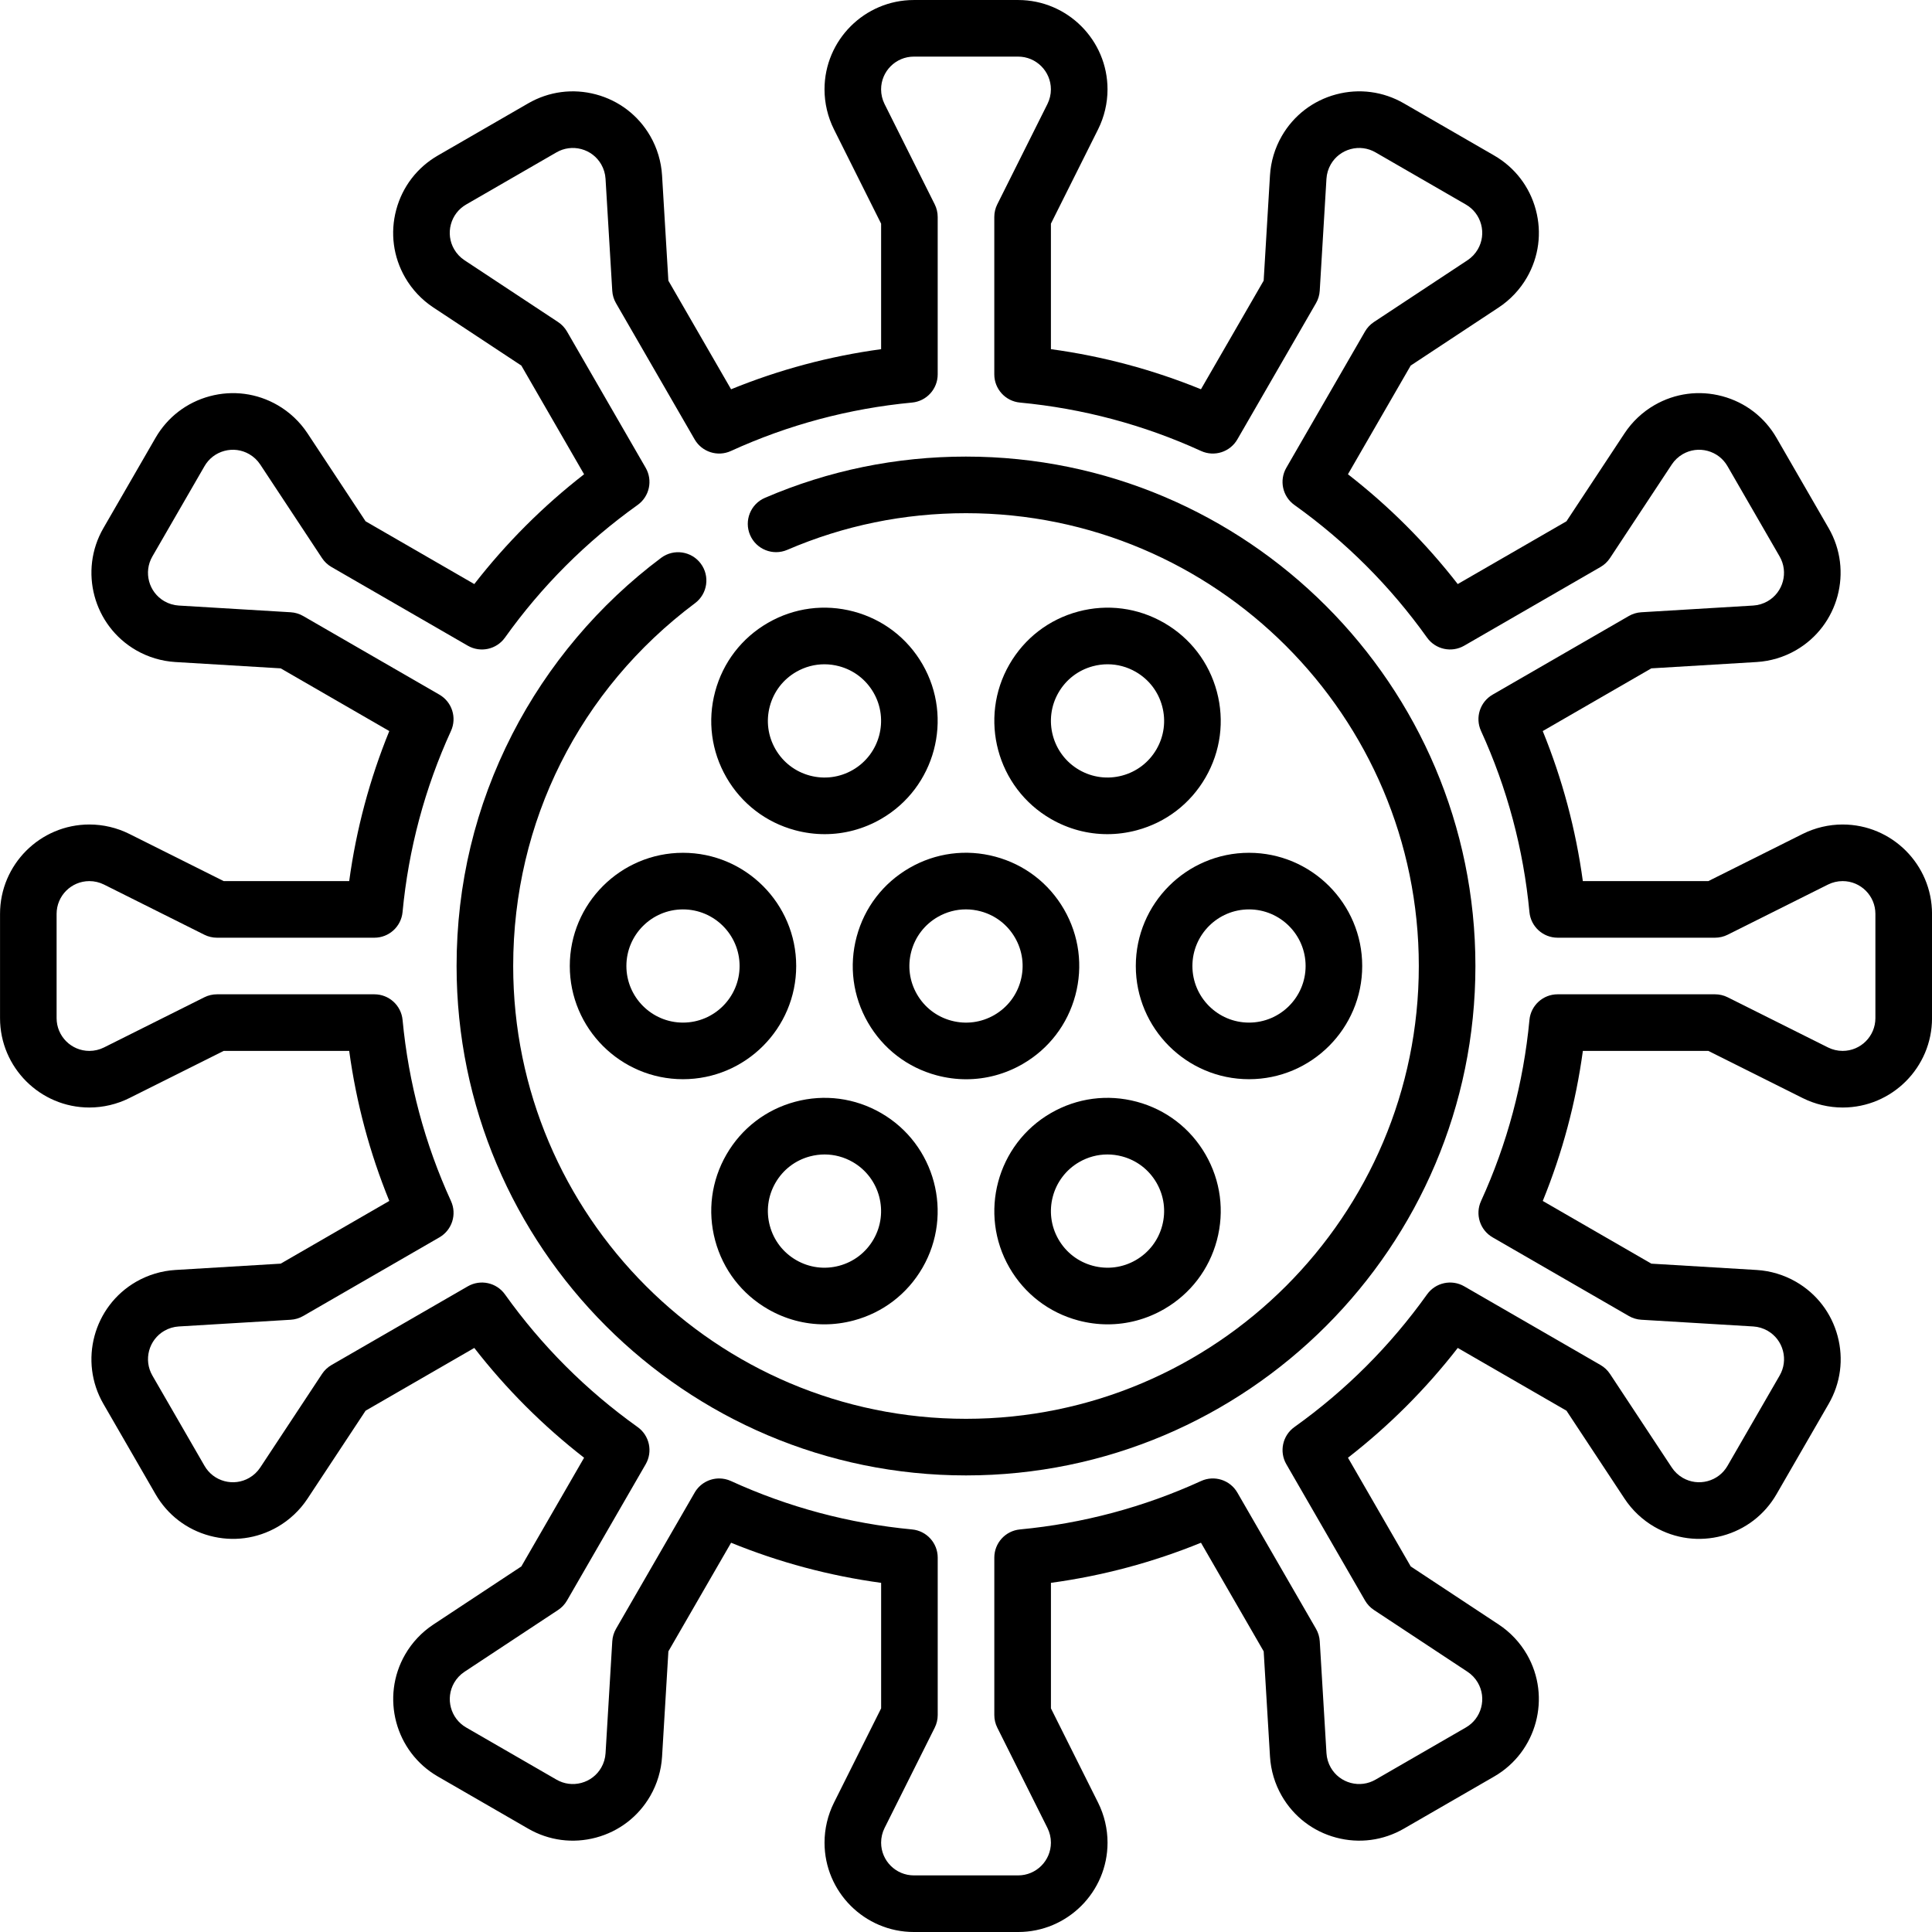
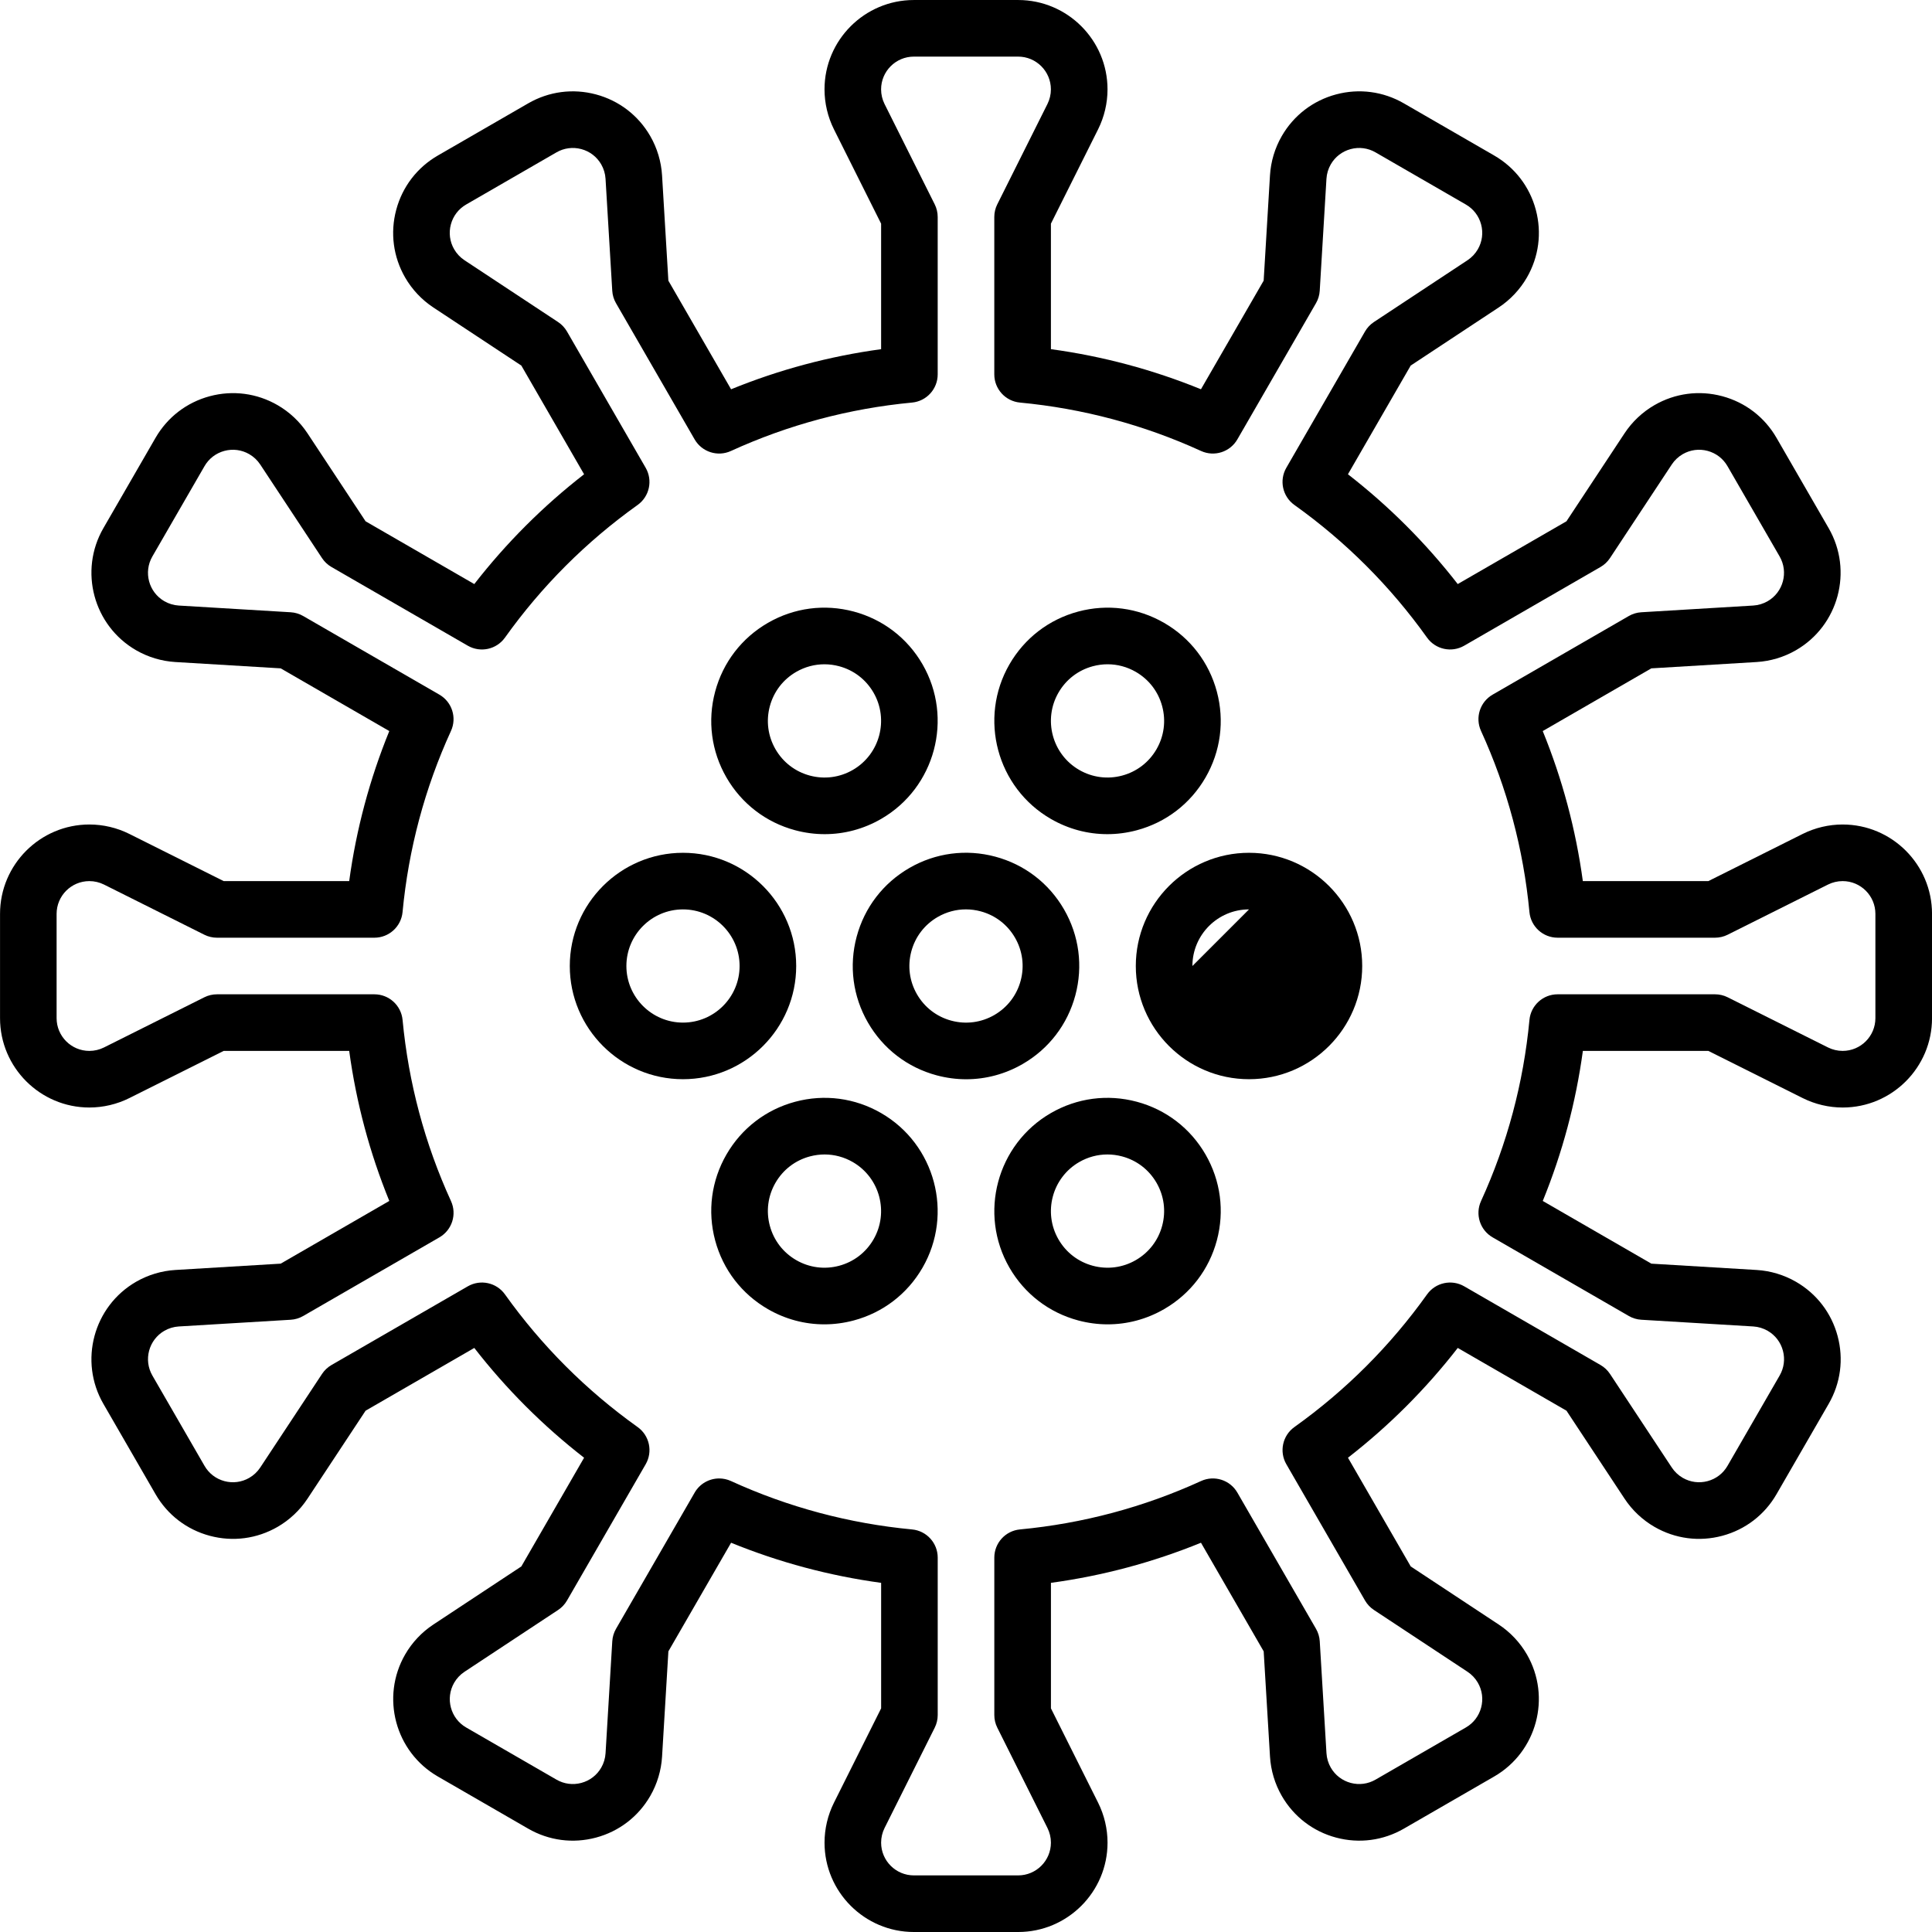
<svg xmlns="http://www.w3.org/2000/svg" id="Capa_1" enable-background="new 0 0 512 512" height="512" viewBox="0 0 512 512" width="512">
  <g>
    <path d="m241 230.02c-6.94 4.006-11.904 10.476-13.978 18.216s-1.009 15.825 2.998 22.765c4.006 6.94 10.476 11.904 18.216 13.978 2.584.692 5.207 1.035 7.813 1.035 5.198 0 10.329-1.363 14.952-4.032 6.94-4.006 11.904-10.476 13.978-18.216s1.009-15.825-2.998-22.765c-4.006-6.94-10.476-11.904-18.216-13.978s-15.825-1.01-22.765 2.997zm27.99 18.48c2.003 3.47 2.536 7.512 1.499 11.382s-3.519 7.104-6.989 9.108c-3.47 2.003-7.513 2.535-11.382 1.499-3.87-1.037-7.104-3.519-9.108-6.989s-2.536-7.512-1.499-11.382 3.519-7.104 6.989-9.108c2.312-1.334 4.876-2.016 7.476-2.016 1.303 0 2.614.171 3.906.518 3.87 1.036 7.105 3.518 9.108 6.988z" />
    <path d="m301.265 291.974c-7.739-2.073-15.824-1.01-22.765 2.997-14.326 8.271-19.251 26.655-10.98 40.981 4.006 6.939 10.476 11.904 18.216 13.978 2.584.692 5.208 1.035 7.813 1.035 5.198 0 10.329-1.363 14.951-4.032 6.94-4.007 11.904-10.476 13.978-18.216s1.009-15.825-2.998-22.764c-4.006-6.94-10.475-11.905-18.215-13.979zm6.724 32.86c-1.037 3.87-3.519 7.105-6.989 9.108s-7.513 2.535-11.382 1.499c-3.87-1.037-7.104-3.519-9.108-6.989-4.136-7.163-1.673-16.355 5.49-20.491 2.312-1.334 4.876-2.016 7.476-2.016 1.303 0 2.615.171 3.907.518 3.87 1.037 7.104 3.519 9.108 6.989 2.003 3.47 2.535 7.512 1.498 11.382z" />
-     <path d="m361 256c0-16.542-13.458-30-30-30s-30 13.458-30 30 13.458 30 30 30 30-13.458 30-30zm-45 0c0-8.271 6.729-15 15-15s15 6.729 15 15-6.729 15-15 15-15-6.729-15-15z" />
+     <path d="m361 256c0-16.542-13.458-30-30-30s-30 13.458-30 30 13.458 30 30 30 30-13.458 30-30zm-45 0c0-8.271 6.729-15 15-15z" />
    <path d="m308.5 165.067c-6.939-4.006-15.024-5.07-22.765-2.997-7.74 2.074-14.209 7.038-18.216 13.978-8.271 14.326-3.345 32.71 10.98 40.981 4.623 2.669 9.752 4.032 14.951 4.032 2.605 0 5.229-.343 7.813-1.035 7.74-2.074 14.209-7.039 18.216-13.978s5.071-15.024 2.998-22.764c-2.073-7.741-7.037-14.21-13.977-18.217zm-2.01 33.481c-2.003 3.47-5.238 5.952-9.108 6.989-3.872 1.037-7.913.504-11.382-1.499-7.163-4.136-9.626-13.328-5.49-20.491 2.003-3.47 5.238-5.952 9.108-6.989 1.292-.346 2.604-.518 3.907-.518 2.599 0 5.165.682 7.476 2.016 3.47 2.003 5.952 5.238 6.989 9.108 1.036 3.872.504 7.914-1.5 11.384z" />
    <path d="m210.735 220.026c2.584.692 5.208 1.035 7.813 1.035 5.198 0 10.329-1.363 14.951-4.032 14.326-8.271 19.251-26.655 10.98-40.981-4.006-6.939-10.476-11.904-18.216-13.978-7.74-2.073-15.824-1.01-22.765 2.997-6.94 4.007-11.904 10.476-13.978 18.216s-1.009 15.825 2.998 22.764c4.008 6.94 10.477 11.905 18.217 13.979zm-6.724-32.86c1.037-3.87 3.519-7.105 6.989-9.108 2.312-1.334 4.876-2.016 7.476-2.016 1.303 0 2.615.171 3.907.518 3.87 1.037 7.104 3.519 9.108 6.989 4.136 7.163 1.673 16.355-5.49 20.491-3.47 2.003-7.513 2.535-11.382 1.499-3.87-1.037-7.104-3.519-9.108-6.989-2.005-3.472-2.537-7.514-1.5-11.384z" />
    <path d="m211 256c0-16.542-13.458-30-30-30s-30 13.458-30 30 13.458 30 30 30 30-13.458 30-30zm-30 15c-8.271 0-15-6.729-15-15s6.729-15 15-15 15 6.729 15 15-6.729 15-15 15z" />
    <path d="m203.5 346.933c4.623 2.669 9.752 4.033 14.951 4.032 2.605 0 5.229-.343 7.813-1.035 7.74-2.074 14.209-7.038 18.216-13.978 8.271-14.326 3.345-32.71-10.98-40.981-6.94-4.006-15.024-5.071-22.765-2.997-7.74 2.074-14.209 7.039-18.216 13.978s-5.071 15.024-2.998 22.764c2.075 7.741 7.039 14.21 13.979 18.217zm2.01-33.481c2.003-3.47 5.238-5.952 9.108-6.989 1.292-.346 2.604-.518 3.907-.518 2.599 0 5.165.682 7.476 2.016 7.163 4.136 9.626 13.328 5.49 20.491-2.003 3.47-5.238 5.952-9.108 6.989-3.87 1.036-7.913.505-11.382-1.499s-5.952-5.238-6.989-9.108c-1.038-3.87-.506-7.912 1.498-11.382z" />
    <path d="m488.32 218.5c-3.656 0-7.318.864-10.59 2.5l-25 12.5h-33.261c-1.865-13.684-5.426-27.008-10.628-39.762l28.783-16.618 27.899-1.675c3.65-.219 7.254-1.301 10.422-3.13 11.308-6.529 15.196-21.04 8.667-32.348l-13.82-23.937c-3.162-5.478-8.269-9.396-14.378-11.033-6.111-1.638-12.491-.797-17.968 2.365-3.167 1.828-5.906 4.407-7.922 7.46l-15.4 23.326-28.809 16.632c-8.461-10.885-18.211-20.636-29.097-29.097l16.632-28.809 23.326-15.401c3.052-2.015 5.631-4.754 7.459-7.921 3.163-5.478 4.003-11.859 2.366-17.969-1.637-6.109-5.556-11.216-11.033-14.378l-23.937-13.82c-5.478-3.163-11.858-4.004-17.969-2.366-6.11 1.637-11.216 5.556-14.378 11.032-1.829 3.167-2.912 6.771-3.13 10.422l-1.675 27.9-16.618 28.783c-12.753-5.202-26.078-8.763-39.762-10.628v-33.257l12.501-25.001c1.635-3.271 2.499-6.933 2.499-10.589.001-13.058-10.622-23.681-23.679-23.681h-27.64c-13.057 0-23.68 10.623-23.68 23.68 0 3.656.864 7.318 2.5 10.59l12.5 25v33.261c-13.684 1.865-27.008 5.426-39.762 10.628l-16.618-28.783-1.674-27.902c-.22-3.651-1.302-7.255-3.13-10.42-3.162-5.478-8.269-9.396-14.378-11.033-6.11-1.638-12.492-.797-17.969 2.366l-23.937 13.82c-5.478 3.162-9.396 8.269-11.033 14.378-1.637 6.11-.797 12.492 2.366 17.969 1.828 3.167 4.408 5.905 7.46 7.921l23.325 15.4 16.632 28.809c-10.885 8.461-20.636 18.211-29.096 29.096l-28.809-16.633-15.4-23.325c-2.015-3.053-4.755-5.632-7.922-7.46-5.478-3.163-11.858-4.001-17.969-2.366-6.109 1.637-11.216 5.556-14.378 11.033l-13.82 23.937c-6.528 11.308-2.64 25.819 8.668 32.348 3.167 1.829 6.771 2.911 10.421 3.129l27.9 1.675 28.782 16.618c-5.203 12.754-8.763 26.077-10.628 39.762h-33.26l-25-12.5c-3.271-1.635-6.933-2.5-10.589-2.5-13.059.002-23.682 10.625-23.682 23.682v27.64c0 13.057 10.623 23.68 23.68 23.68 3.658 0 7.32-.865 10.59-2.5l25-12.5h33.261c1.865 13.685 5.425 27.007 10.628 39.761l-28.783 16.618-27.901 1.675c-3.65.219-7.253 1.302-10.421 3.13-11.308 6.529-15.196 21.04-8.667 32.348l13.82 23.937c3.162 5.478 8.269 9.396 14.378 11.033 6.112 1.637 12.492.797 17.97-2.366 3.167-1.829 5.907-4.409 7.921-7.46l15.4-23.325 28.809-16.632c8.461 10.885 18.211 20.636 29.096 29.096l-16.632 28.809-23.324 15.4c-3.053 2.015-5.633 4.754-7.461 7.922-6.529 11.308-2.641 25.819 8.667 32.348l23.937 13.82c5.478 3.163 11.859 4.002 17.969 2.366 6.11-1.637 11.217-5.556 14.379-11.033 1.829-3.167 2.911-6.771 3.13-10.422l1.675-27.9 16.618-28.782c12.753 5.202 26.078 8.763 39.762 10.628v33.261l-12.5 25c-1.635 3.271-2.5 6.933-2.5 10.589 0 13.058 10.623 23.681 23.68 23.681h27.64c13.057 0 23.68-10.623 23.68-23.68 0-3.657-.864-7.319-2.5-10.59l-12.5-25v-33.261c13.684-1.865 27.008-5.426 39.762-10.628l16.618 28.782 1.675 27.9c.219 3.652 1.301 7.256 3.129 10.421 3.163 5.478 8.269 9.397 14.379 11.034 6.111 1.636 12.491.797 17.969-2.366l23.937-13.82c11.308-6.529 15.196-21.041 8.668-32.347-1.829-3.168-4.409-5.908-7.461-7.922l-23.325-15.401-16.632-28.809c10.885-8.46 20.635-18.211 29.096-29.096l28.809 16.632 15.401 23.326c2.015 3.052 4.754 5.631 7.921 7.46 5.478 3.163 11.858 4.002 17.969 2.366 6.109-1.637 11.216-5.556 14.378-11.033l13.82-23.937c3.163-5.478 4.003-11.859 2.366-17.969s-5.556-11.216-11.033-14.378c-3.167-1.828-6.77-2.911-10.422-3.13l-27.9-1.674-28.783-16.618c5.202-12.753 8.763-26.078 10.628-39.762h33.261l25 12.5c3.271 1.636 6.934 2.5 10.59 2.5 13.057 0 23.68-10.623 23.68-23.68v-27.64c-.001-13.059-10.624-23.682-23.681-23.682zm8.68 51.32c0 4.786-3.894 8.68-8.68 8.68-1.34 0-2.683-.317-3.882-.917l-26.583-13.291c-1.042-.521-2.189-.792-3.354-.792h-41.715c-3.869 0-7.103 2.943-7.467 6.794-1.576 16.678-5.893 32.829-12.832 48.004-1.608 3.517-.278 7.68 3.071 9.614l36.1 20.842c1.008.583 2.138.922 3.301.991l29.667 1.78c1.339.081 2.66.478 3.821 1.148 2.008 1.159 3.444 3.031 4.044 5.271s.292 4.579-.867 6.587l-13.82 23.937c-1.159 2.008-3.031 3.444-5.271 4.044-2.239.601-4.579.292-6.586-.867-1.161-.67-2.166-1.616-2.904-2.735l-16.376-24.803c-.642-.972-1.5-1.781-2.509-2.363l-36.119-20.853c-3.347-1.933-7.611-1.005-9.855 2.138-9.714 13.612-21.541 25.439-35.151 35.152-3.145 2.244-4.07 6.509-2.139 9.855l20.853 36.119c.582 1.008 1.391 1.867 2.363 2.509l24.804 16.377c1.118.738 2.063 1.741 2.734 2.903 1.159 2.008 1.467 4.347.867 6.586-.6 2.24-2.037 4.112-4.044 5.271l-23.937 13.82c-2.007 1.159-4.347 1.467-6.587.867-2.239-.6-4.111-2.036-5.271-4.045-.67-1.16-1.066-2.48-1.147-3.819l-1.781-29.668c-.07-1.163-.409-2.292-.991-3.301l-20.842-36.099c-1.934-3.349-6.098-4.679-9.614-3.071-15.176 6.939-31.327 11.256-48.004 12.832-3.852.364-6.794 3.598-6.794 7.467v41.716c0 1.165.271 2.313.792 3.354l13.292 26.583c.6 1.199.917 2.542.917 3.883 0 4.786-3.894 8.68-8.68 8.68h-27.64c-4.786 0-8.68-3.894-8.68-8.681 0-1.34.317-2.683.916-3.882l13.292-26.583c.521-1.041.792-2.189.792-3.354v-41.715c0-3.869-2.943-7.103-6.794-7.467-16.678-1.576-32.829-5.893-48.004-12.832-1.008-.461-2.068-.68-3.115-.68-2.605 0-5.12 1.361-6.499 3.751l-20.842 36.099c-.582 1.008-.921 2.138-.991 3.301l-1.781 29.668c-.081 1.338-.477 2.659-1.147 3.82-1.159 2.008-3.031 3.444-5.271 4.044-2.239.601-4.578.292-6.587-.867l-23.937-13.82c-4.145-2.394-5.57-7.713-3.177-11.858.67-1.161 1.616-2.165 2.735-2.903l24.803-16.376c.972-.642 1.781-1.5 2.363-2.509l20.853-36.119c1.932-3.346 1.006-7.611-2.139-9.855-13.61-9.713-25.438-21.54-35.151-35.152-2.243-3.144-6.509-4.07-9.855-2.138l-36.119 20.853c-1.008.582-1.867 1.391-2.509 2.363l-16.376 24.803c-.738 1.118-1.742 2.064-2.903 2.734-2.008 1.159-4.346 1.468-6.587.867-2.24-.6-4.111-2.036-5.271-4.044l-13.82-23.937c-2.393-4.145-.968-9.465 3.176-11.857 1.162-.67 2.483-1.067 3.821-1.148l29.667-1.781c1.163-.07 2.292-.409 3.301-.991l36.1-20.842c3.349-1.934 4.679-6.097 3.071-9.614-6.939-15.176-11.256-31.327-12.832-48.004-.364-3.852-3.598-6.794-7.467-6.794h-41.72c-1.165 0-2.313.271-3.354.792l-26.584 13.292c-1.199.6-2.542.917-3.882.917-4.786 0-8.68-3.894-8.68-8.68v-27.64c0-4.786 3.894-8.68 8.681-8.68 1.34 0 2.683.317 3.882.916l26.583 13.292c1.041.521 2.189.792 3.354.792h41.715c3.869 0 7.103-2.943 7.467-6.794 1.576-16.677 5.893-32.829 12.832-48.005 1.608-3.517.278-7.68-3.071-9.614l-36.099-20.842c-1.008-.583-2.138-.921-3.301-.991l-29.668-1.781c-1.338-.081-2.659-.478-3.82-1.147-4.145-2.393-5.57-7.712-3.177-11.857l13.82-23.937c1.159-2.008 3.031-3.444 5.271-4.044 2.241-.599 4.579-.292 6.588.868 1.161.67 2.164 1.615 2.903 2.734l16.376 24.803c.642.972 1.5 1.781 2.509 2.363l36.119 20.854c3.347 1.932 7.611 1.005 9.855-2.139 9.713-13.61 21.54-25.438 35.152-35.151 3.144-2.244 4.07-6.509 2.138-9.855l-20.853-36.119c-.582-1.008-1.391-1.867-2.363-2.509l-24.803-16.379c-1.119-.739-2.065-1.744-2.735-2.904-1.159-2.008-1.467-4.347-.867-6.587.6-2.239 2.037-4.111 4.044-5.271l23.937-13.82c2.009-1.159 4.347-1.466 6.587-.867 2.239.6 4.111 2.037 5.271 4.045.67 1.16 1.067 2.481 1.147 3.819l1.78 29.668c.069 1.162.409 2.292.991 3.301l20.842 36.1c1.934 3.349 6.099 4.679 9.614 3.071 15.175-6.939 31.327-11.256 48.004-12.833 3.852-.364 6.794-3.598 6.794-7.467v-41.714c0-1.165-.271-2.313-.792-3.354l-13.291-26.583c-.6-1.2-.917-2.543-.917-3.883 0-4.786 3.894-8.68 8.68-8.68h27.64c4.786 0 8.68 3.894 8.68 8.68 0 1.34-.317 2.683-.916 3.882l-13.292 26.583c-.521 1.041-.792 2.189-.792 3.354v41.715c0 3.869 2.943 7.103 6.794 7.467 16.678 1.576 32.829 5.894 48.004 12.833 3.517 1.608 7.68.278 9.614-3.071l20.842-36.1c.582-1.008.921-2.138.991-3.301l1.781-29.668c.081-1.338.477-2.659 1.147-3.82 1.159-2.008 3.031-3.444 5.271-4.044s4.579-.292 6.587.867l23.937 13.82c2.008 1.159 3.444 3.031 4.044 5.271s.292 4.579-.867 6.587c-.67 1.161-1.616 2.165-2.734 2.904l-24.803 16.376c-.972.642-1.781 1.5-2.363 2.509l-20.853 36.119c-1.932 3.346-1.006 7.611 2.139 9.855 13.611 9.713 25.438 21.54 35.151 35.151 2.244 3.145 6.51 4.071 9.855 2.139l36.119-20.853c1.008-.582 1.867-1.391 2.509-2.363l16.375-24.803c.739-1.119 1.743-2.064 2.904-2.735 2.008-1.159 4.346-1.467 6.587-.867 2.239.6 4.111 2.037 5.271 4.044l13.82 23.937c2.393 4.145.968 9.464-3.176 11.857-1.162.67-2.483 1.067-3.821 1.148l-29.667 1.781c-1.163.07-2.292.409-3.301.991l-36.1 20.842c-3.349 1.934-4.679 6.097-3.071 9.614 6.939 15.176 11.256 31.327 12.832 48.004.364 3.852 3.598 6.794 7.467 6.794h41.716c1.165 0 2.313-.271 3.354-.792l26.583-13.291c1.2-.6 2.543-.917 3.883-.917 4.786 0 8.68 3.894 8.68 8.68z" />
-     <path d="m256 121c-18.491 0-36.421 3.68-53.293 10.937-3.805 1.637-5.563 6.048-3.926 9.853s6.048 5.563 9.853 3.926c14.989-6.447 30.925-9.716 47.366-9.716 66.168 0 120 53.832 120 120s-53.832 120-120 120-120-53.832-120-120c0-38.195 17.565-73.241 48.191-96.153 3.317-2.481 3.994-7.181 1.513-10.498-2.481-3.316-7.18-3.994-10.498-1.513-16.457 12.311-30.094 28.463-39.438 46.709-9.799 19.137-14.768 39.813-14.768 61.455 0 74.439 60.561 135 135 135s135-60.561 135-135-60.561-135-135-135z" />
  </g>
</svg>